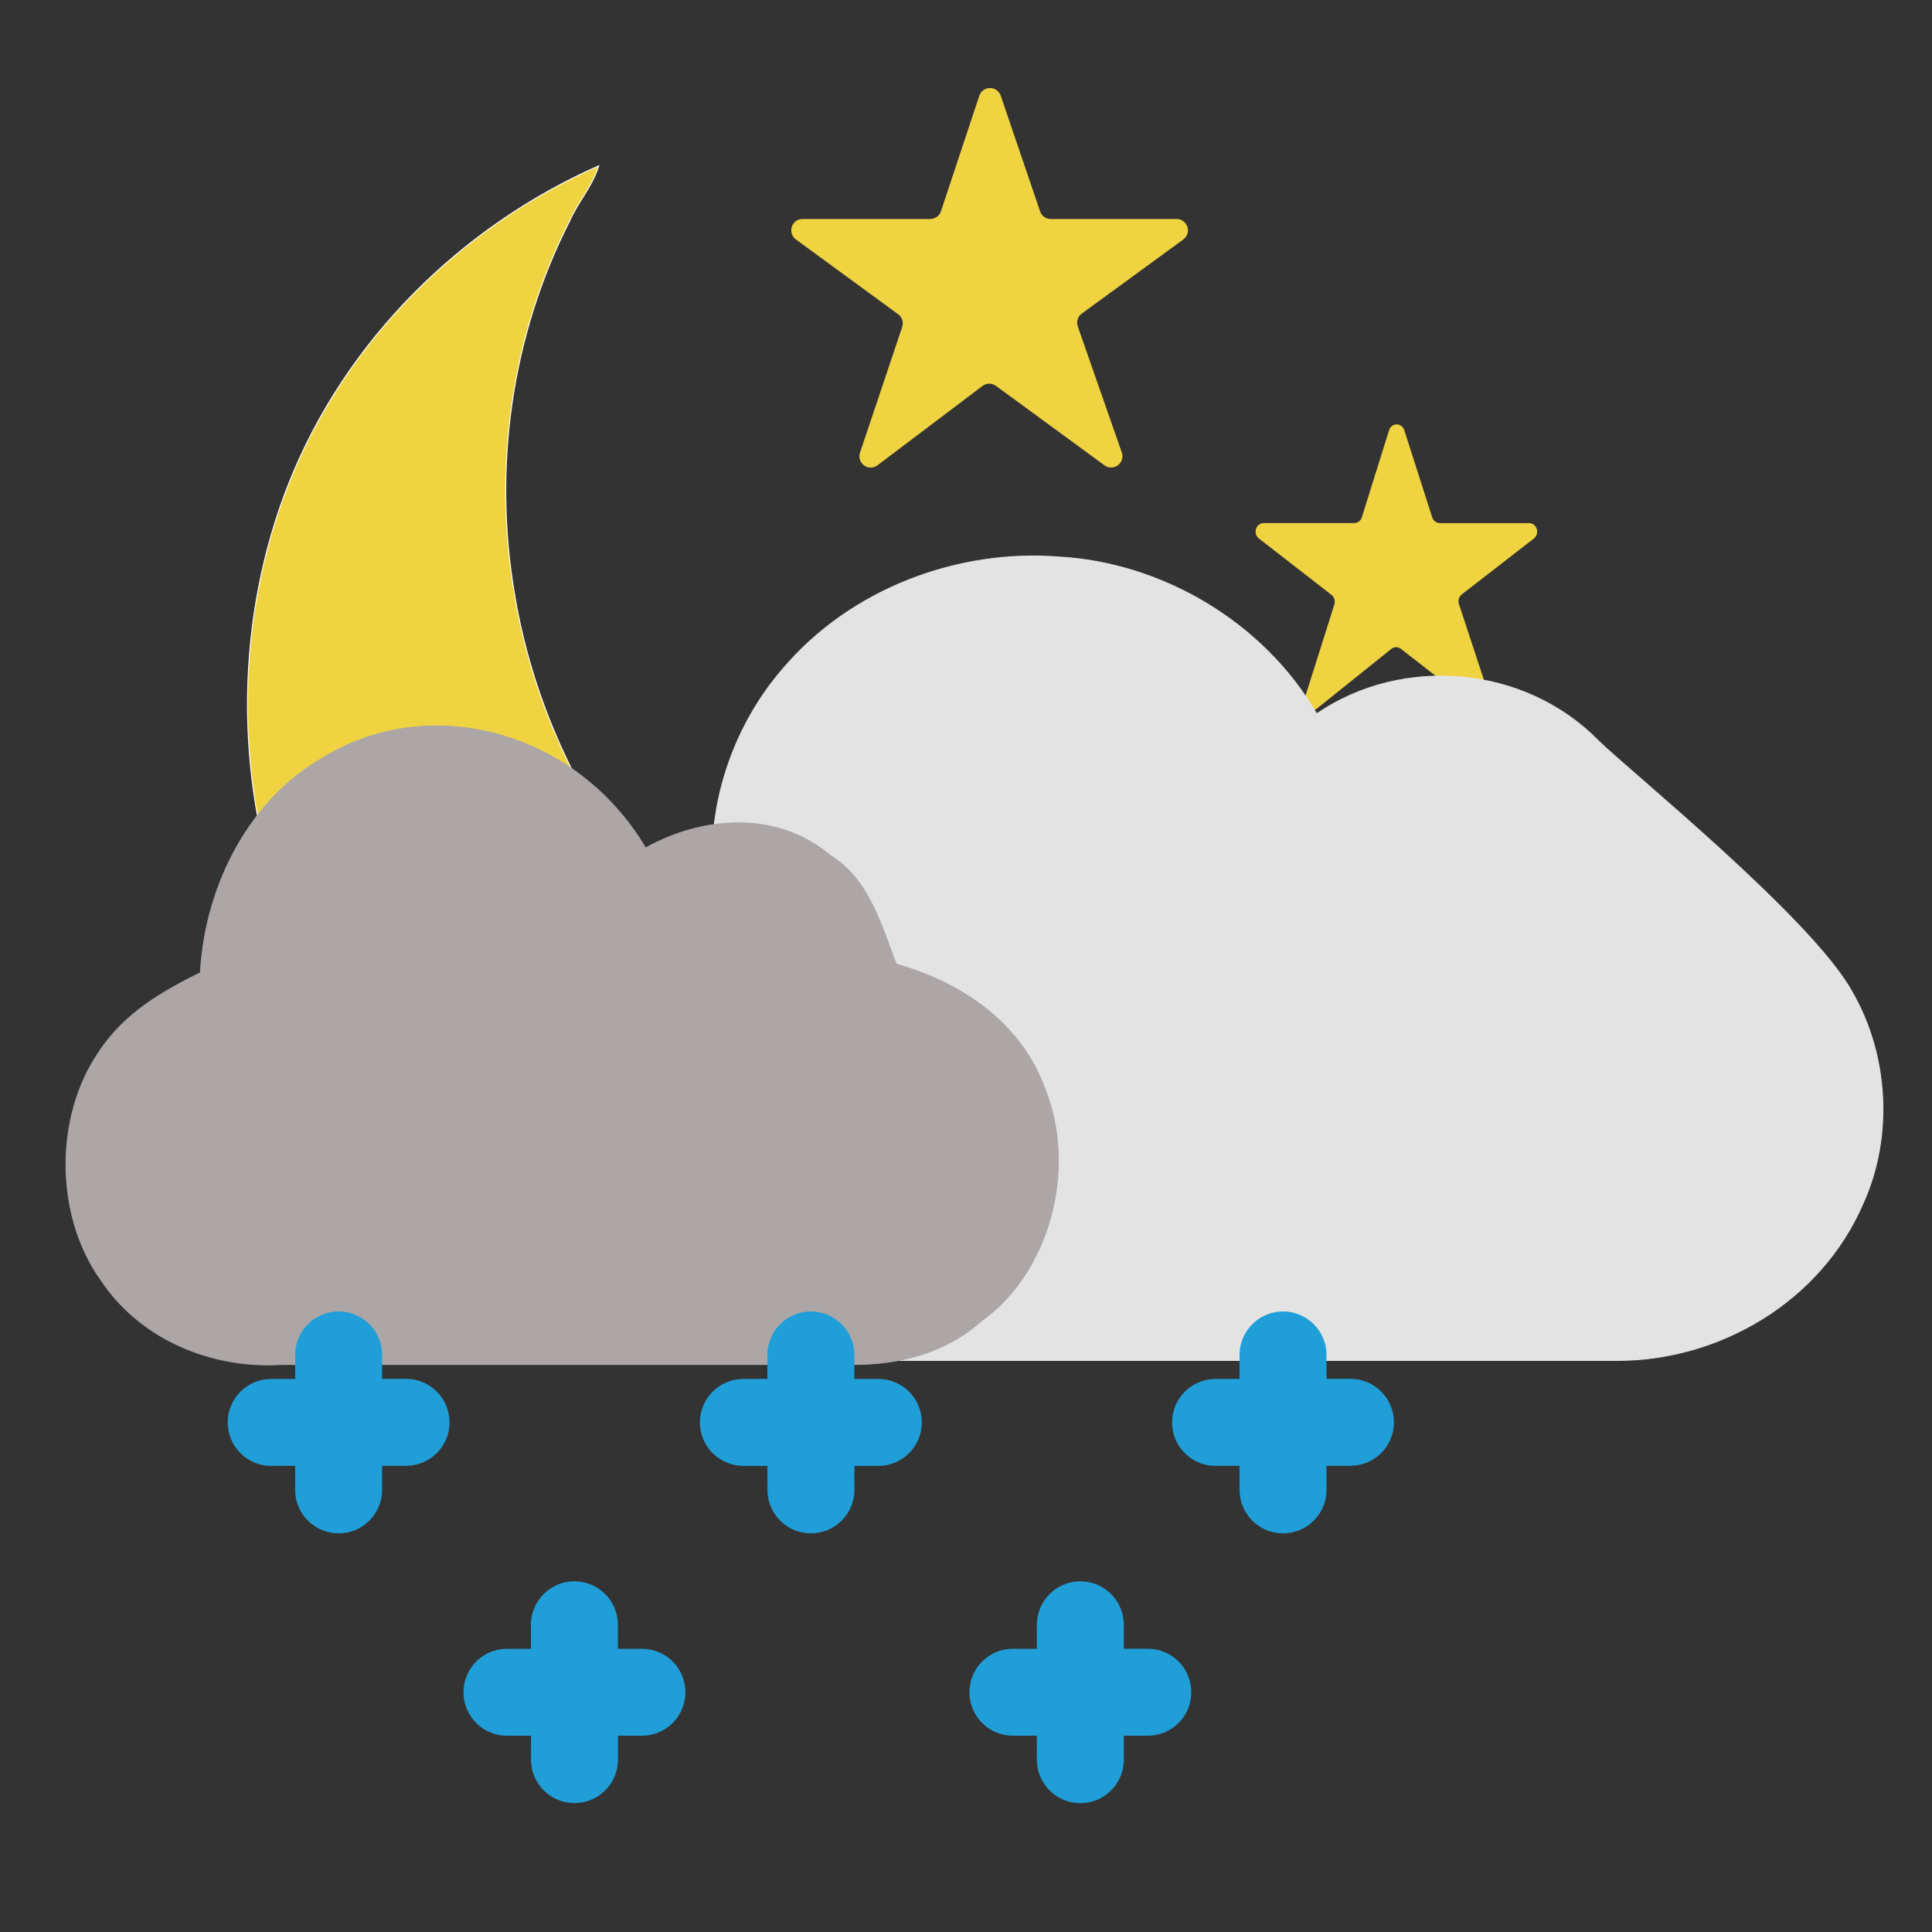
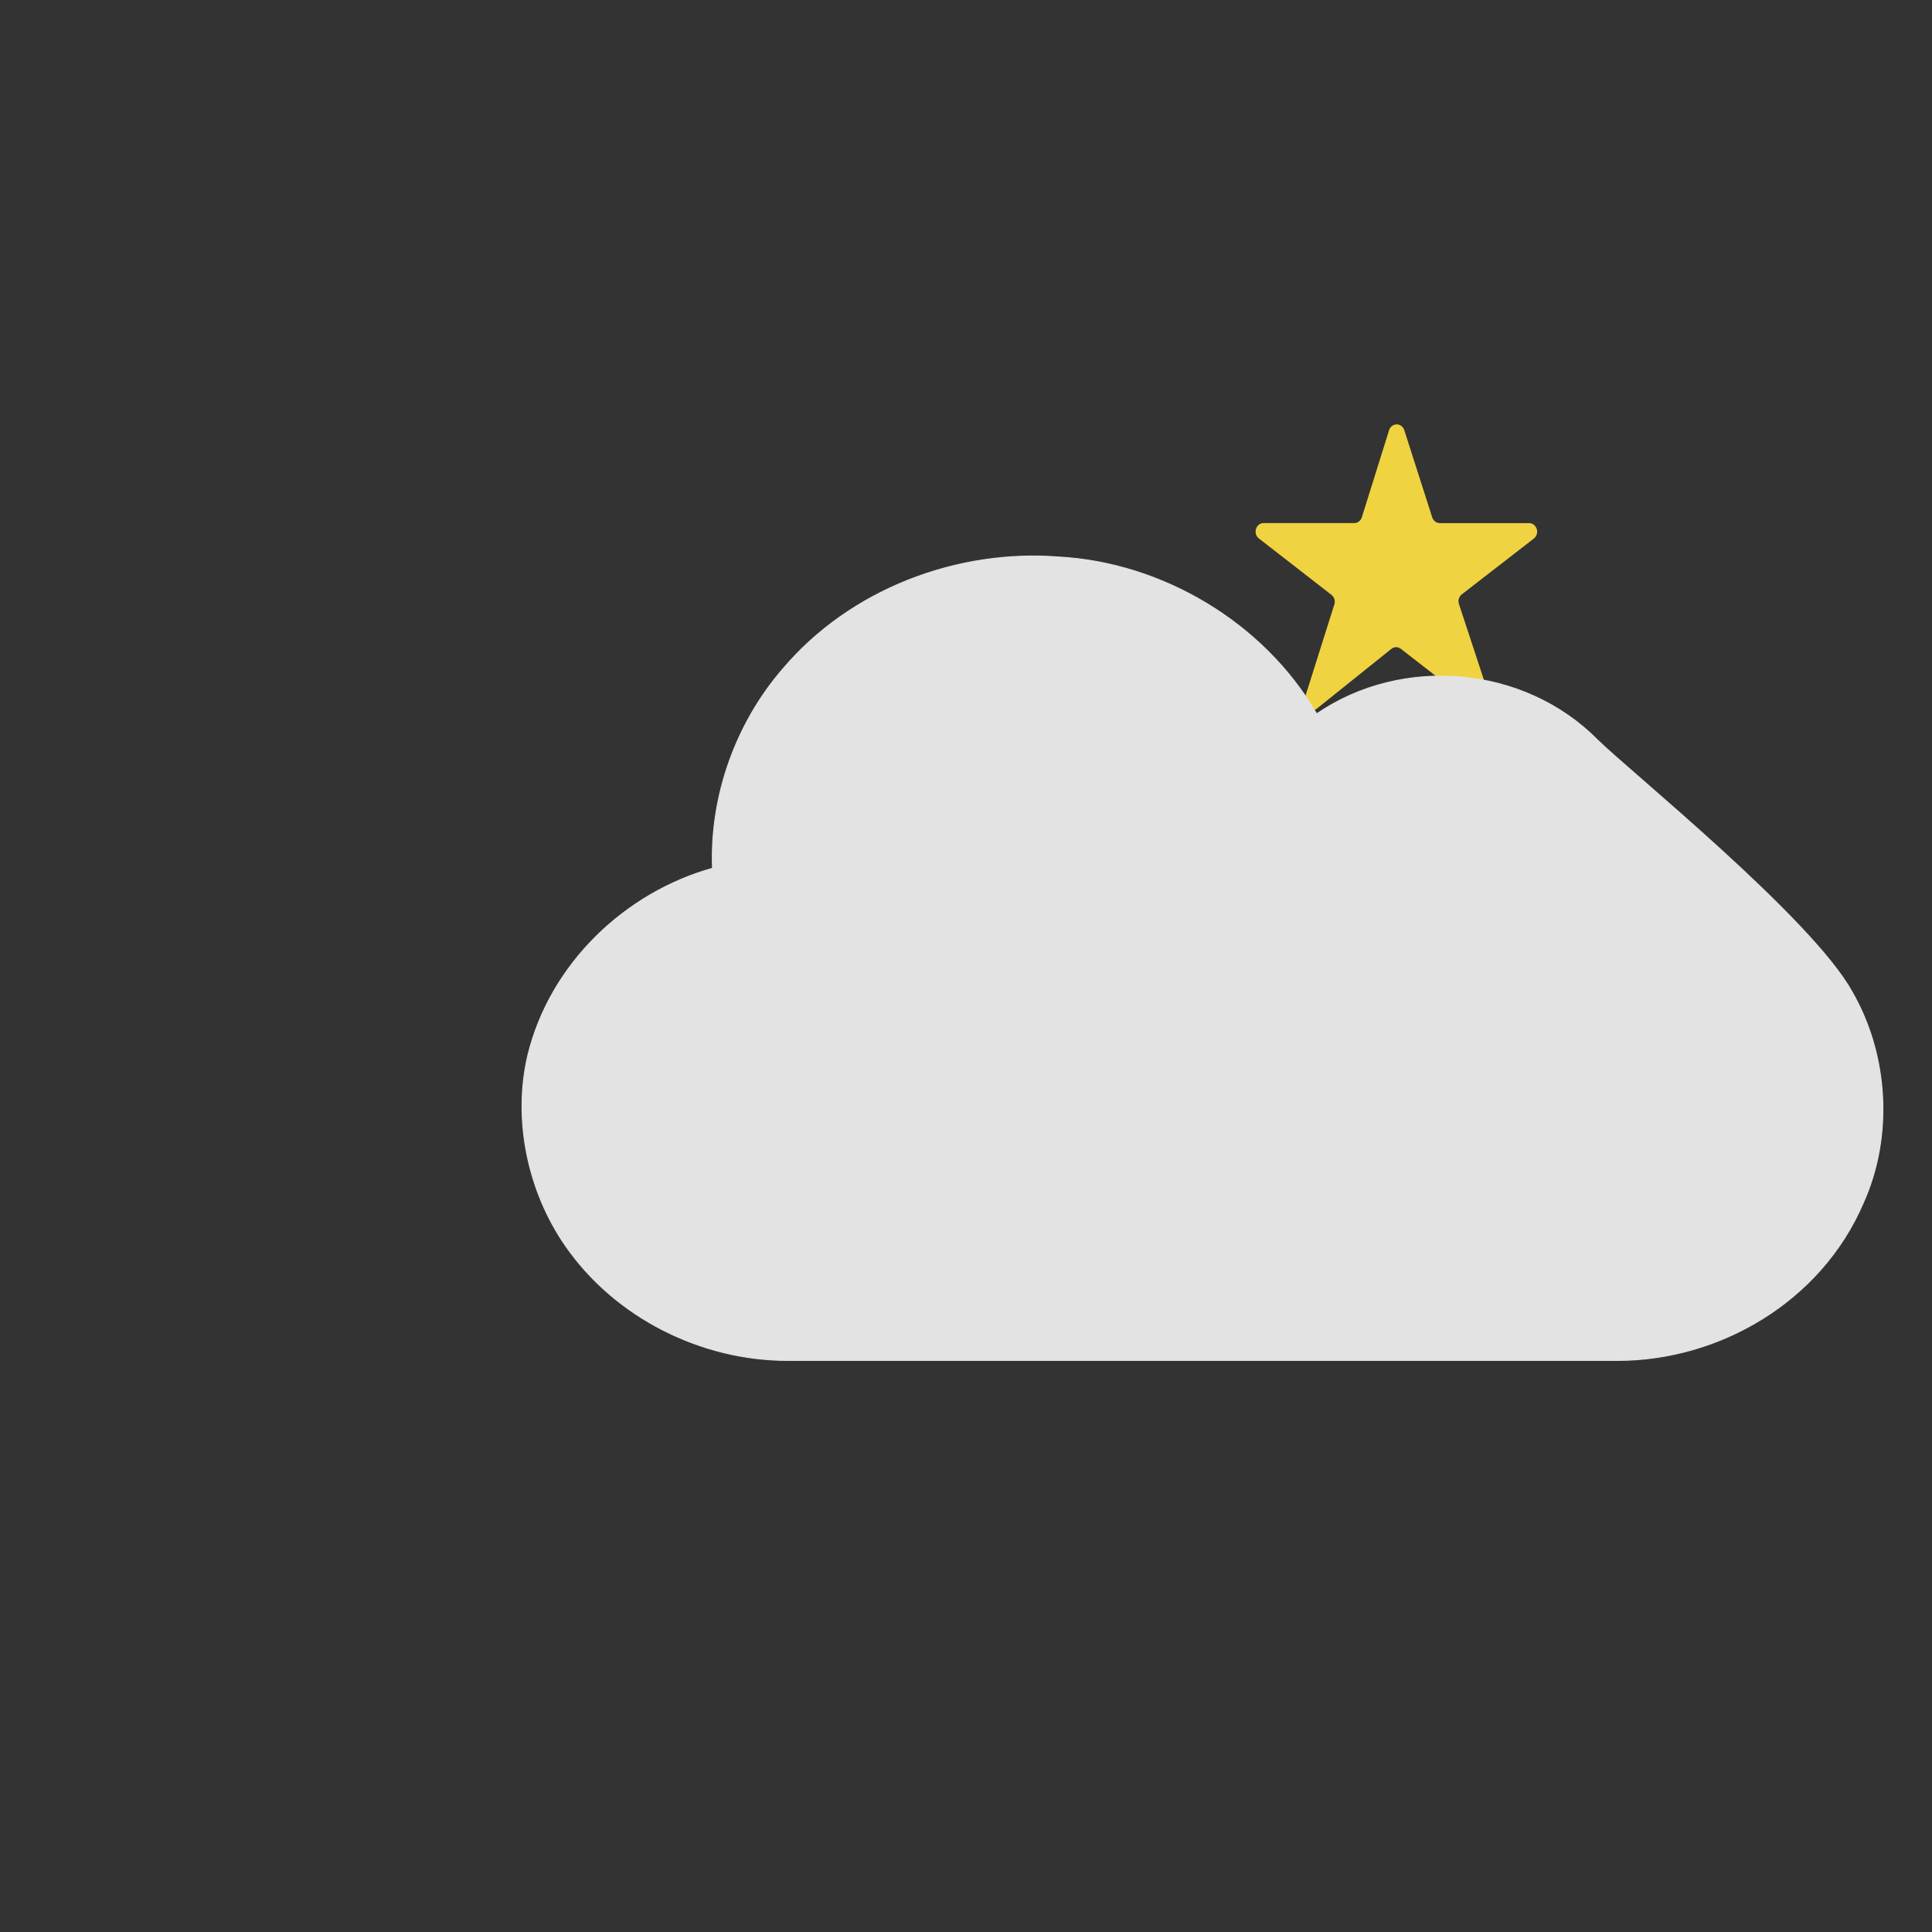
<svg xmlns="http://www.w3.org/2000/svg" viewBox="0 0 200 200" width="200pt" height="200pt">
  <rect x="0" y="0" width="200" height="200" fill="#333333" stroke="none" />
  <title>Flurries snow mostly cloudy night</title>
-   <path stroke-width=".1" d="M 102.812 138.047 C 117.084 131.75 129.03 119.941 134.88 105.22 C 140.374 91.365 140.645 75.069 135.395 60.507 C 130.414 46.887 120.837 34.843 108.561 27.129 C 97.957 20.354 85.381 16.736 73.054 17.207 C 56.902 17.365 41.511 24.688 30.803 36.416 C 28.94 38.384 27.407 40.747 25.621 42.715 C 25.639 43.188 25.885 43.5 25.979 43.896 L 26.414 43.107 C 34.605 40.115 43.308 38.384 52.124 39.33 C 68.935 40.115 85.521 48.775 96.541 62.001 C 104.281 70.898 109.549 81.996 111.492 93.49 C 113.82 106.874 111.813 120.57 105.841 132.301 C 104.991 134.271 103.502 135.844 102.812 138.047 Z" style="paint-order: stroke; stroke: rgb(255, 255, 255); fill: rgb(240, 211, 64);" transform="matrix(-1, 0, 0, -1, 164.793, 155.213)" />
  <path stroke-linecap="round" d="M 145.371 44.529 L 148.262 53.556 C 148.378 53.912 148.692 54.153 149.047 54.153 L 158.302 54.153 C 158.945 54.162 159.334 54.904 159.008 55.489 C 158.952 55.587 158.879 55.673 158.793 55.743 L 151.327 61.528 C 151.028 61.756 150.909 62.165 151.031 62.532 L 154.268 72.369 C 154.474 73.01 153.948 73.648 153.322 73.518 C 153.202 73.493 153.092 73.441 152.995 73.367 L 145.018 67.168 C 144.727 66.94 144.33 66.94 144.038 67.168 L 136.307 73.369 C 135.657 73.874 134.778 73.192 135.032 72.38 L 138.131 62.572 C 138.245 62.209 138.125 61.808 137.836 61.582 L 130.318 55.743 C 129.674 55.239 130.007 54.151 130.807 54.151 L 140.19 54.151 C 140.546 54.151 140.862 53.909 140.977 53.551 L 143.797 44.534 C 144.004 43.889 144.79 43.725 145.211 44.237 C 145.281 44.323 145.336 44.421 145.371 44.527" style="stroke: rgb(112, 110, 3); stroke-width: 0px; fill: rgb(240, 211, 64);" />
-   <path stroke-linecap="round" d="M 103.595 9.902 L 107.672 21.883 C 107.833 22.356 108.277 22.673 108.775 22.673 L 121.817 22.673 C 122.72 22.685 123.272 23.671 122.811 24.446 C 122.731 24.577 122.628 24.692 122.506 24.785 L 111.988 32.462 C 111.569 32.764 111.4 33.307 111.572 33.794 L 116.13 46.848 C 116.422 47.699 115.683 48.547 114.799 48.374 C 114.632 48.341 114.474 48.272 114.337 48.171 L 103.1 39.945 C 102.688 39.644 102.129 39.644 101.719 39.945 L 90.826 48.177 C 89.909 48.847 88.672 47.942 89.028 46.862 L 93.395 33.847 C 93.555 33.366 93.387 32.835 92.978 32.533 L 82.388 24.785 C 81.48 24.116 81.948 22.67 83.077 22.67 L 96.296 22.67 C 96.798 22.67 97.244 22.351 97.405 21.876 L 101.378 9.907 C 101.669 9.053 102.777 8.835 103.371 9.516 C 103.471 9.628 103.545 9.758 103.595 9.9" style="stroke: rgb(112, 110, 3); stroke-width: 0px; fill: rgb(240, 211, 64);" />
  <path fill="#e4e3e3" stroke="#e4e3e3" stroke-width=".1" d="M 81.066 69.219 C 88.079 60.951 99.185 56.817 109.706 57.668 C 120.227 58.276 130.748 64.355 136.301 73.899 C 145.184 67.82 157.81 68.915 165.407 76.634 C 168.681 79.856 187.502 95.053 191.709 102.652 C 195.51 109.219 195.978 117.668 192.878 124.537 C 188.495 134.749 177.975 140.829 167.453 140.829 L 81.533 140.829 C 72.65 140.829 63.707 136.452 58.504 128.913 C 54.648 123.32 53.069 115.904 54.648 109.219 C 56.986 99.674 64.816 92.378 73.76 89.886 C 73.468 82.349 76.215 74.81 81.066 69.219" style="" />
-   <path fill="#aca6a6" stroke="#aca6a6" stroke-width=".1" d="M 33.384 78.479 C 44.575 71.572 59.717 75.777 66.827 87.789 C 72.752 84.486 80.388 83.885 85.918 88.54 C 89.868 90.943 91.185 95.597 92.765 99.802 C 99.085 101.604 105.537 105.508 108.17 112.715 C 111.593 121.275 108.433 131.936 101.587 136.741 C 97.9 140.044 93.16 141.246 88.42 141.246 L 29.171 141.246 C 22.192 141.696 14.687 138.843 10.474 132.536 C 5.734 125.929 5.603 115.719 10.211 108.962 C 12.844 104.907 16.794 102.655 20.744 100.703 C 21.271 91.393 26.011 82.684 33.384 78.479 Z" style="" />
-   <path d="M 35.056 140.264 L 35.056 154.23 M 42.035 147.24 L 28.073 147.247 M 90.923 147.247 L 76.957 147.247 M 83.947 154.23 L 83.94 140.264 M 66.451 175.182 L 52.482 175.182 M 59.472 182.154 L 59.465 168.196 M 111.837 168.199 L 111.837 182.162 M 118.82 175.179 L 112.71 175.18 L 104.854 175.182 M 132.818 140.264 L 132.818 154.23 M 139.797 147.236 L 125.835 147.247" stroke-linejoin="round" stroke-linecap="round" fill="none" data-name="stroke" style="stroke-width: 9px; stroke: rgb(32, 158, 216);" />
</svg>